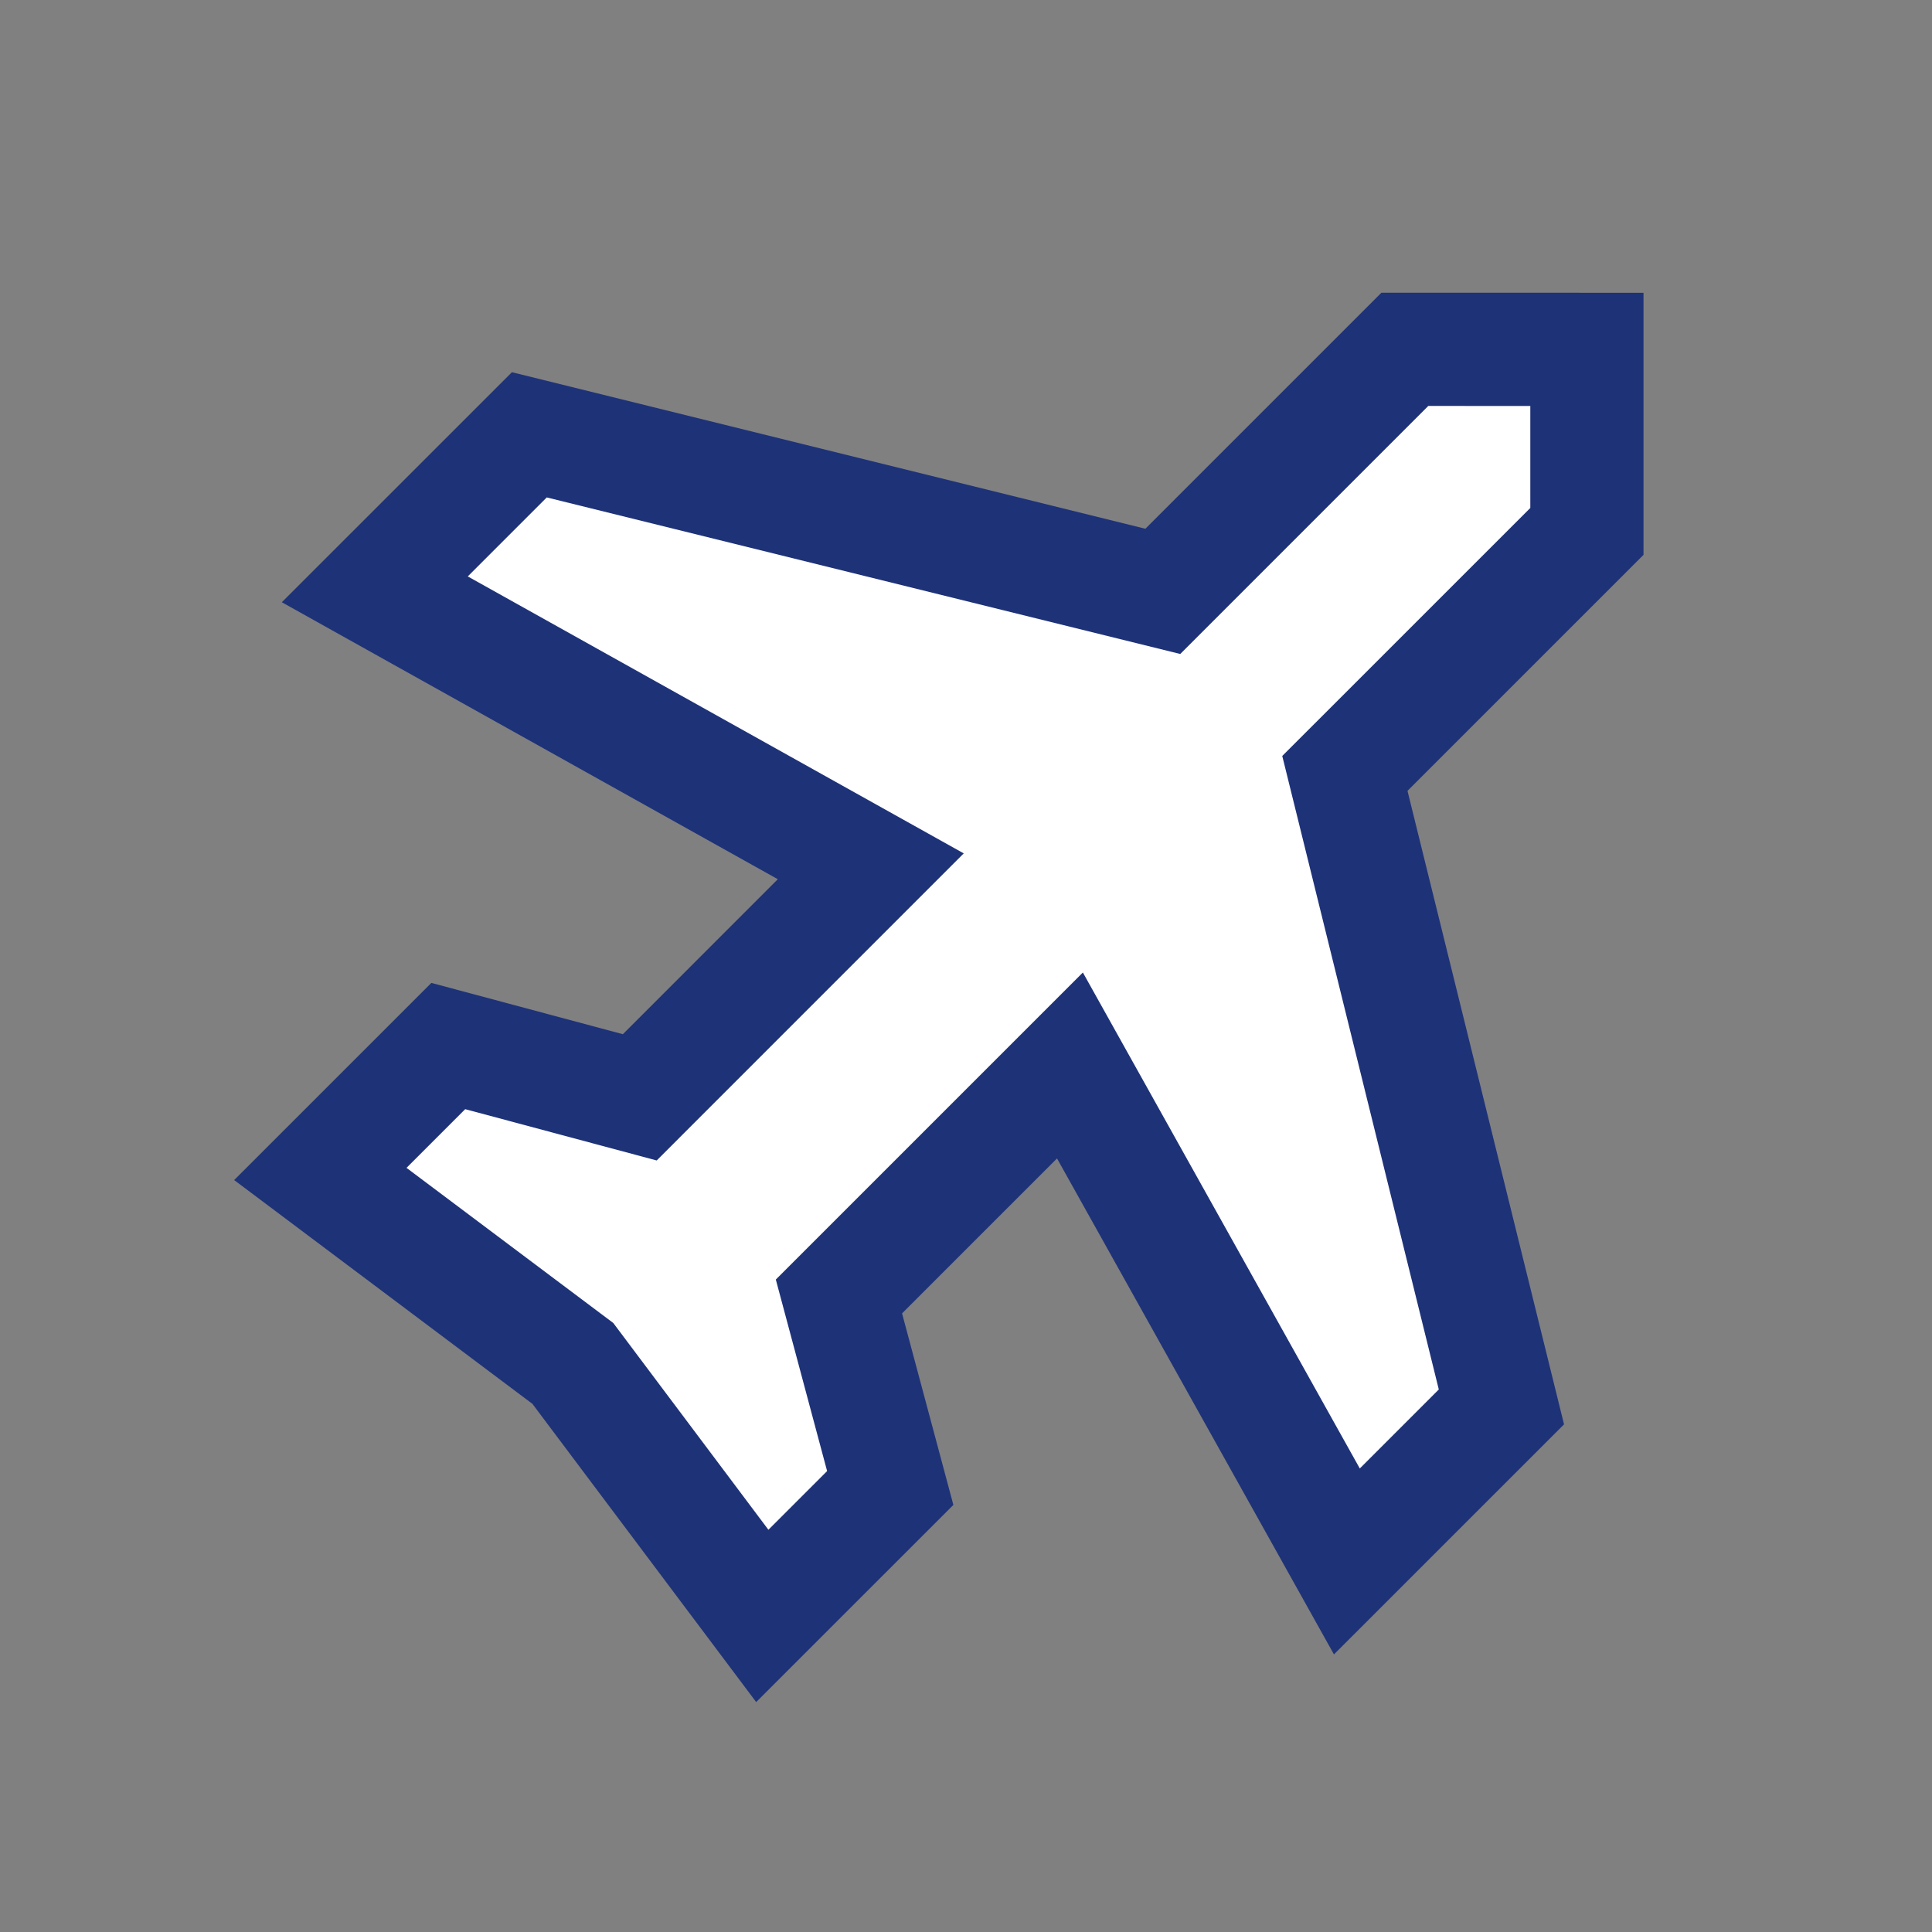
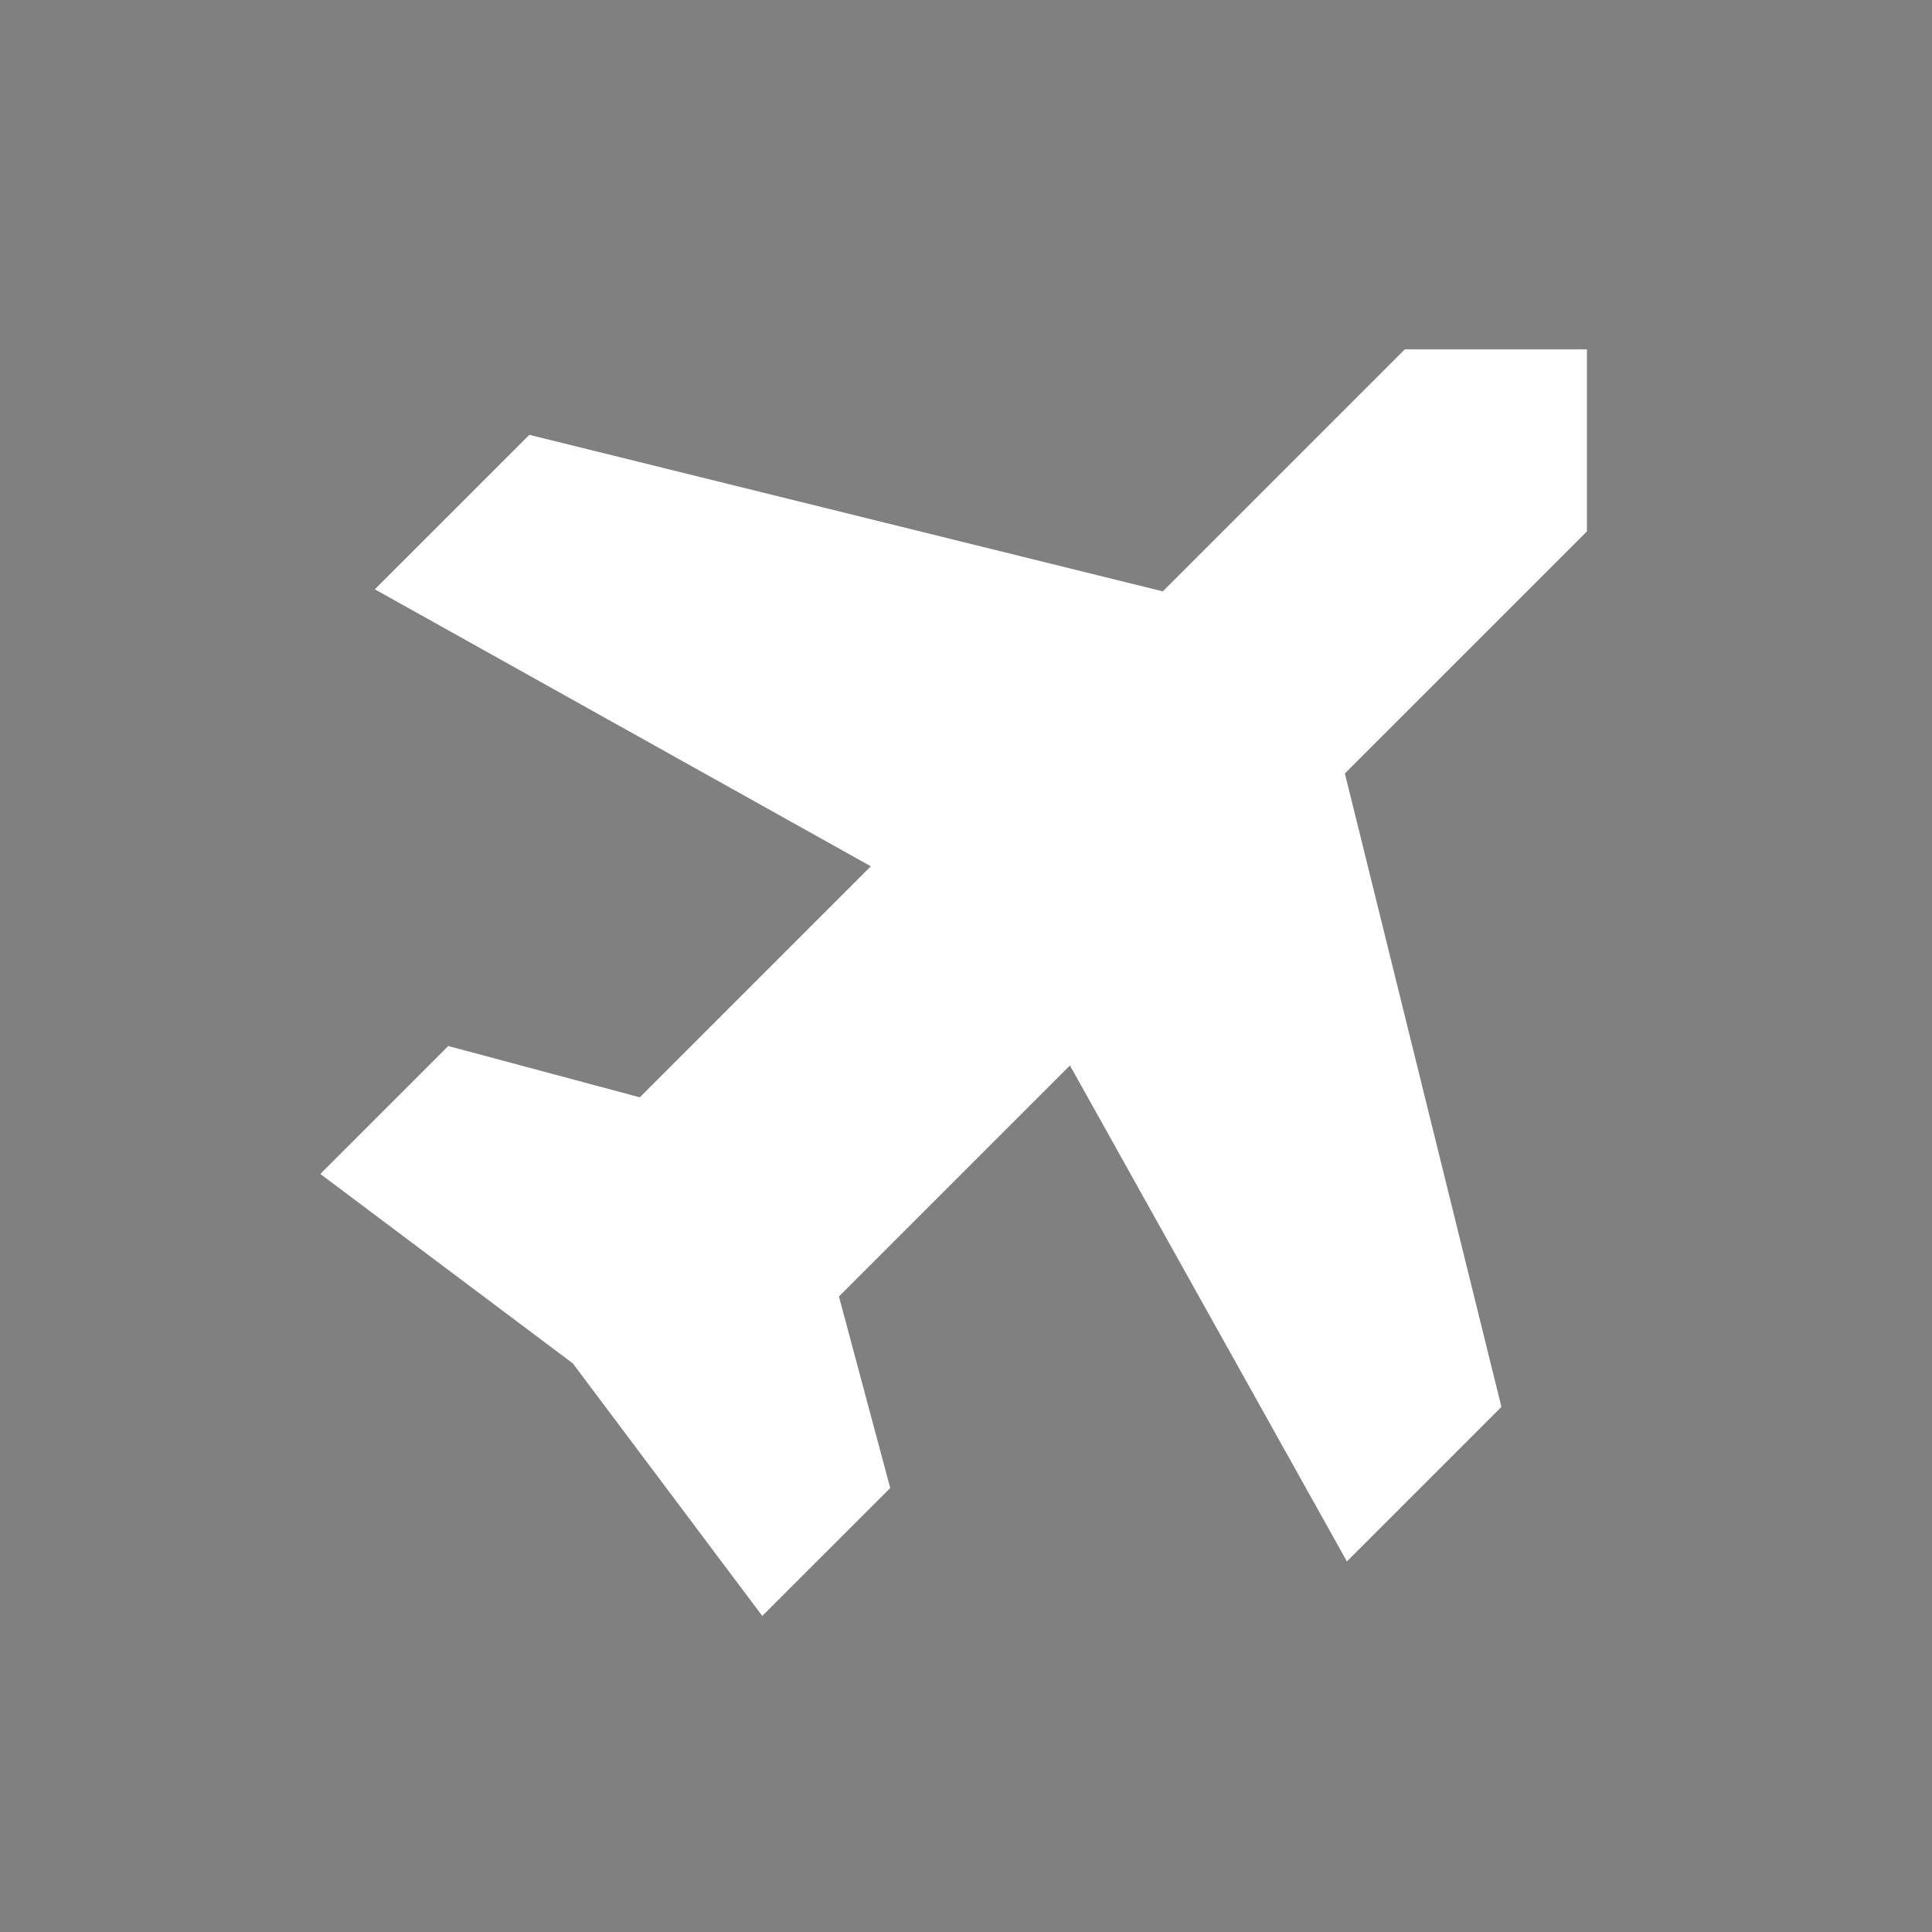
<svg xmlns="http://www.w3.org/2000/svg" version="1.1" id="Layer_3" x="0px" y="0px" width="128px" height="128px" viewBox="0 0 128 128" enable-background="new 0 0 128 128" xml:space="preserve">
  <rect x="0" y="0" width="128" height="128" fill="#808080" stroke="none" />
-   <rect fill="none" width="128" height="127.999" />
  <g>
    <g>
      <path fill="#FFFFFF" d="M37.953,90.33l-16.73-12.553l8.477-8.475l12.688,3.398l15.305-15.307l-32.859-18.35L35.07,28.809    L77.039,39.18l16.035-16.035l12.063,0.002v12.061L89.102,51.24l10.371,41.971l-10.238,10.238L70.887,70.59L55.582,85.895    l3.398,12.689l-8.477,8.475L37.953,90.33z" />
-       <path fill="#1E3278" d="M50.099,112.767L35.274,93.009L15.514,78.182l13.064-13.062l12.688,3.398L51.532,58.25L18.672,39.9    l15.243-15.24l41.969,10.371l15.637-15.637l17.366,0.003V36.76L93.25,52.396l10.371,41.971l-15.243,15.242L70.03,76.749    L59.764,87.016l3.399,12.689L50.099,112.767z M26.932,77.373l13.7,10.279l10.277,13.699l3.889-3.888l-3.398-12.689l20.343-20.343    L90.09,97.29l5.234-5.234L84.953,50.085l16.434-16.431v-6.758l-6.76-0.001L78.194,43.328l-41.97-10.372l-5.233,5.233L63.85,56.539    L43.508,76.884l-12.688-3.399L26.932,77.373z" />
    </g>
  </g>
</svg>